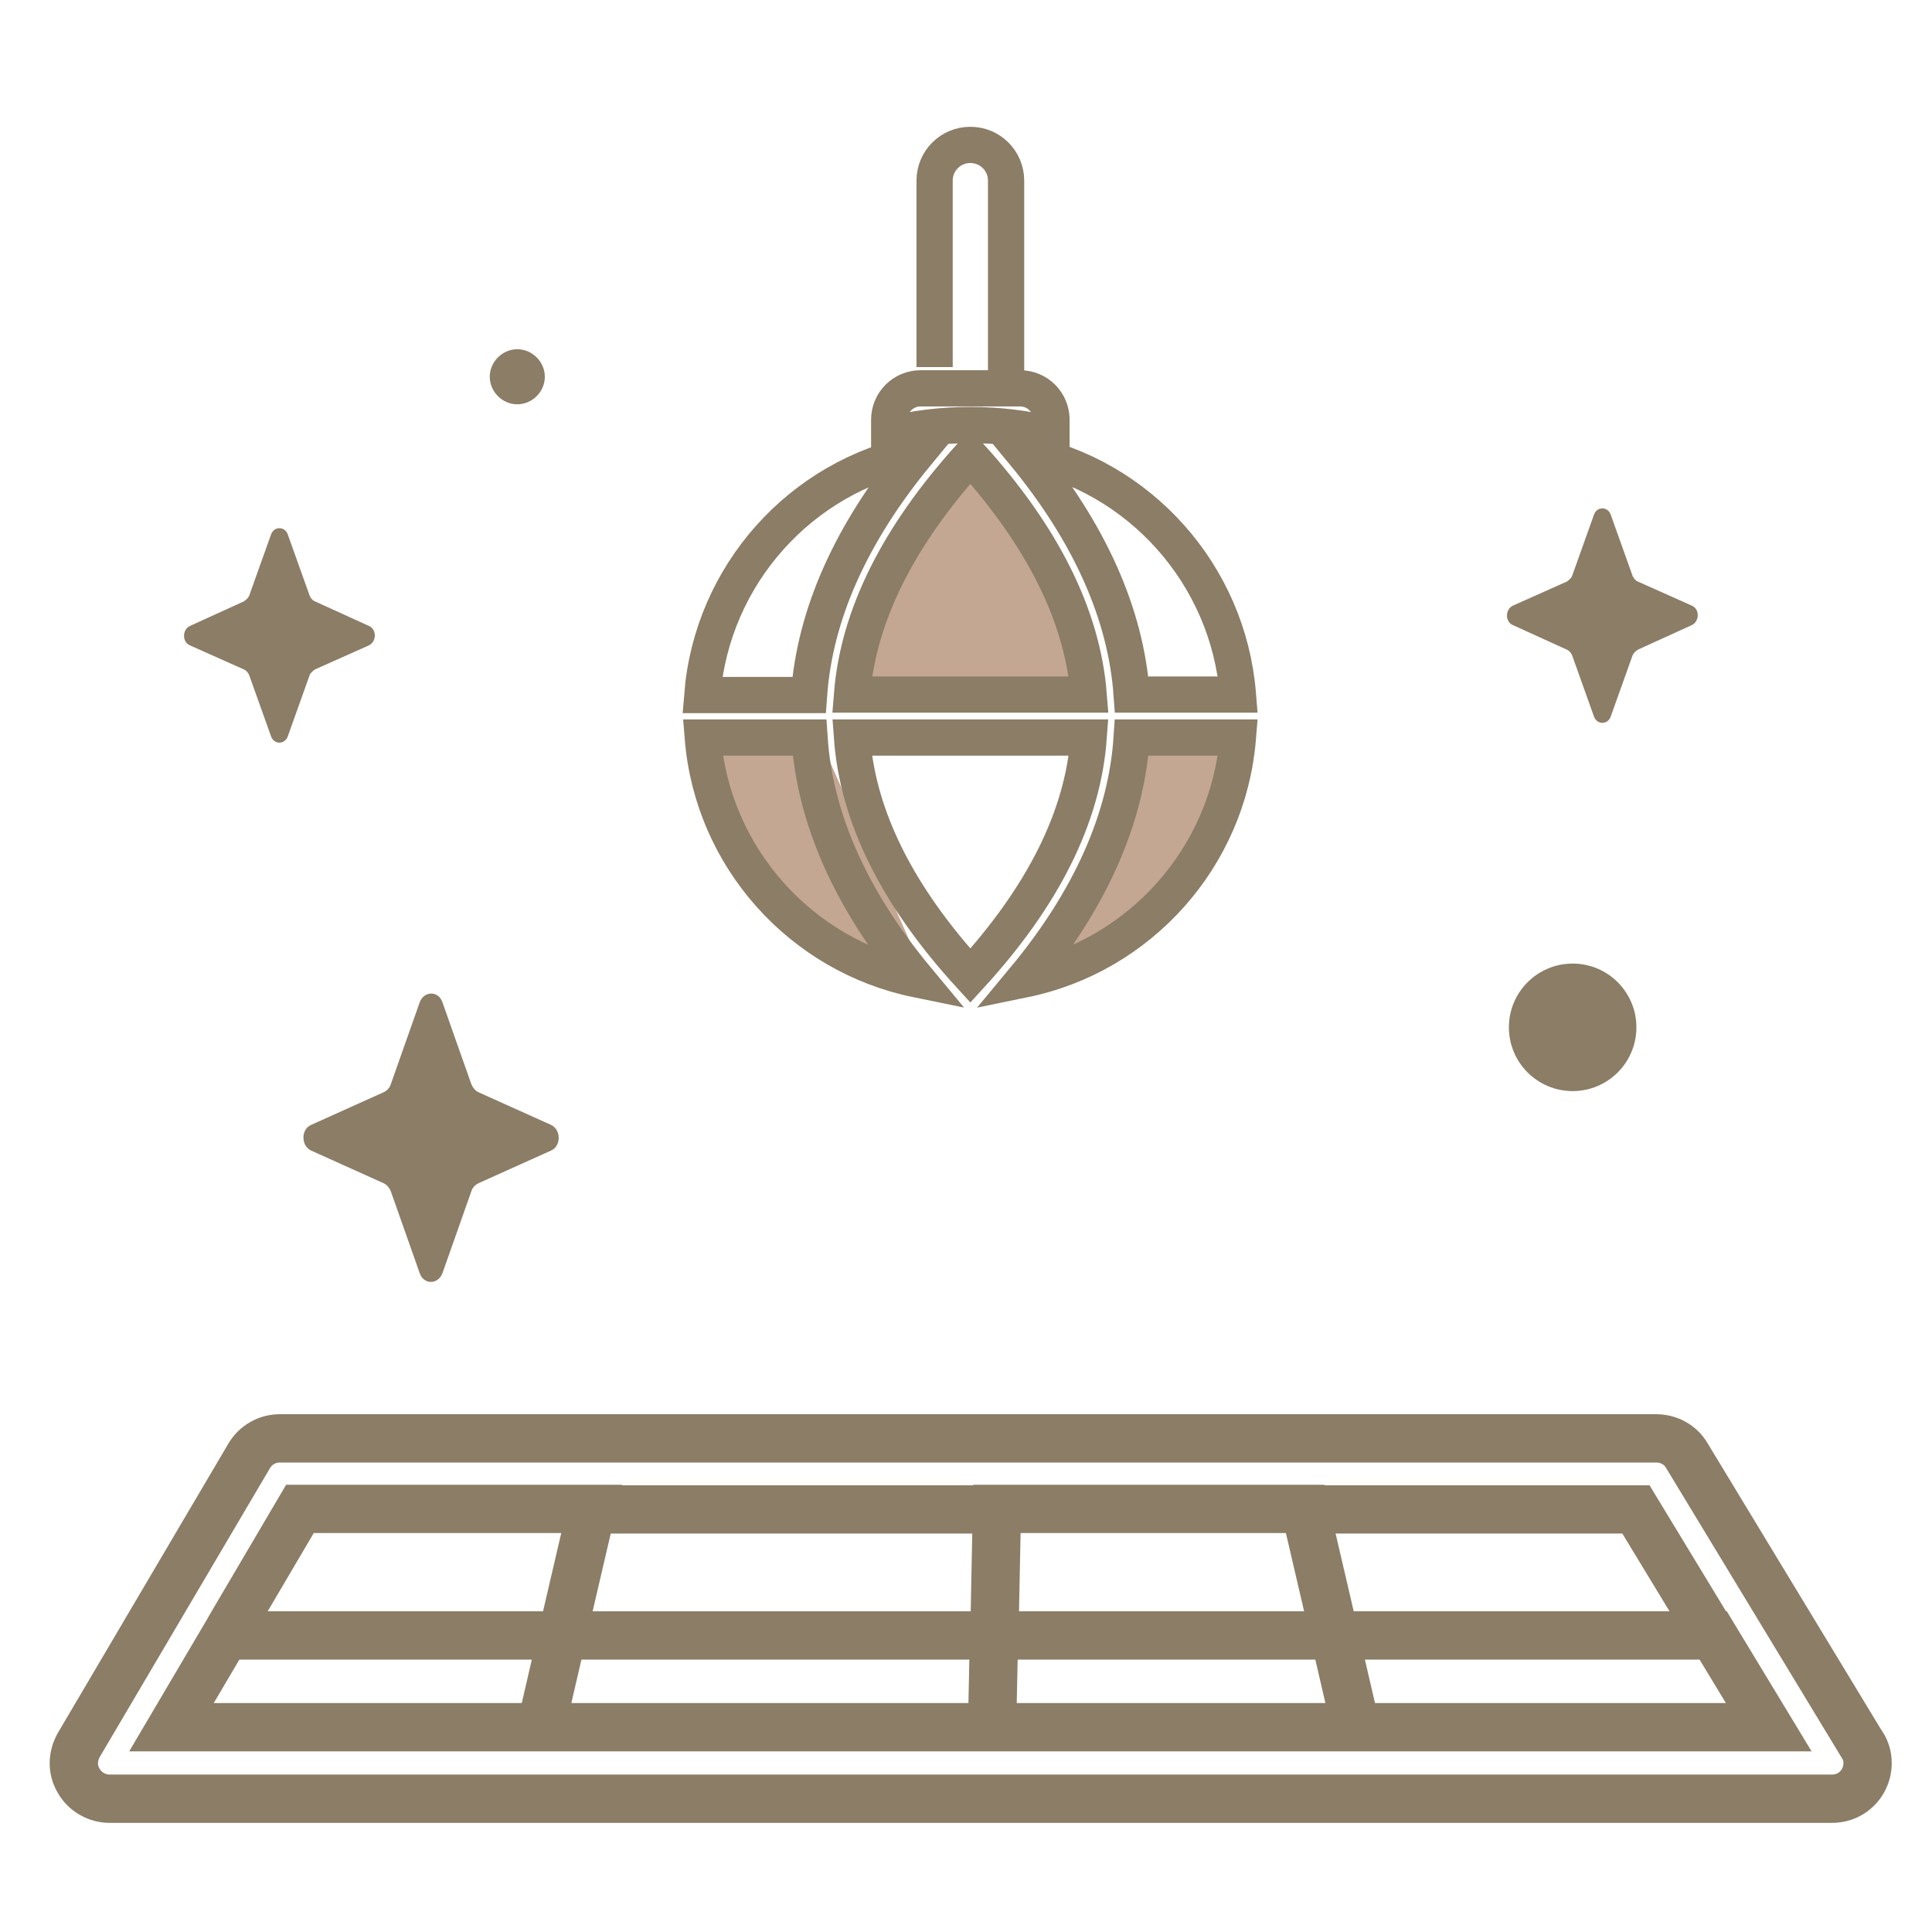
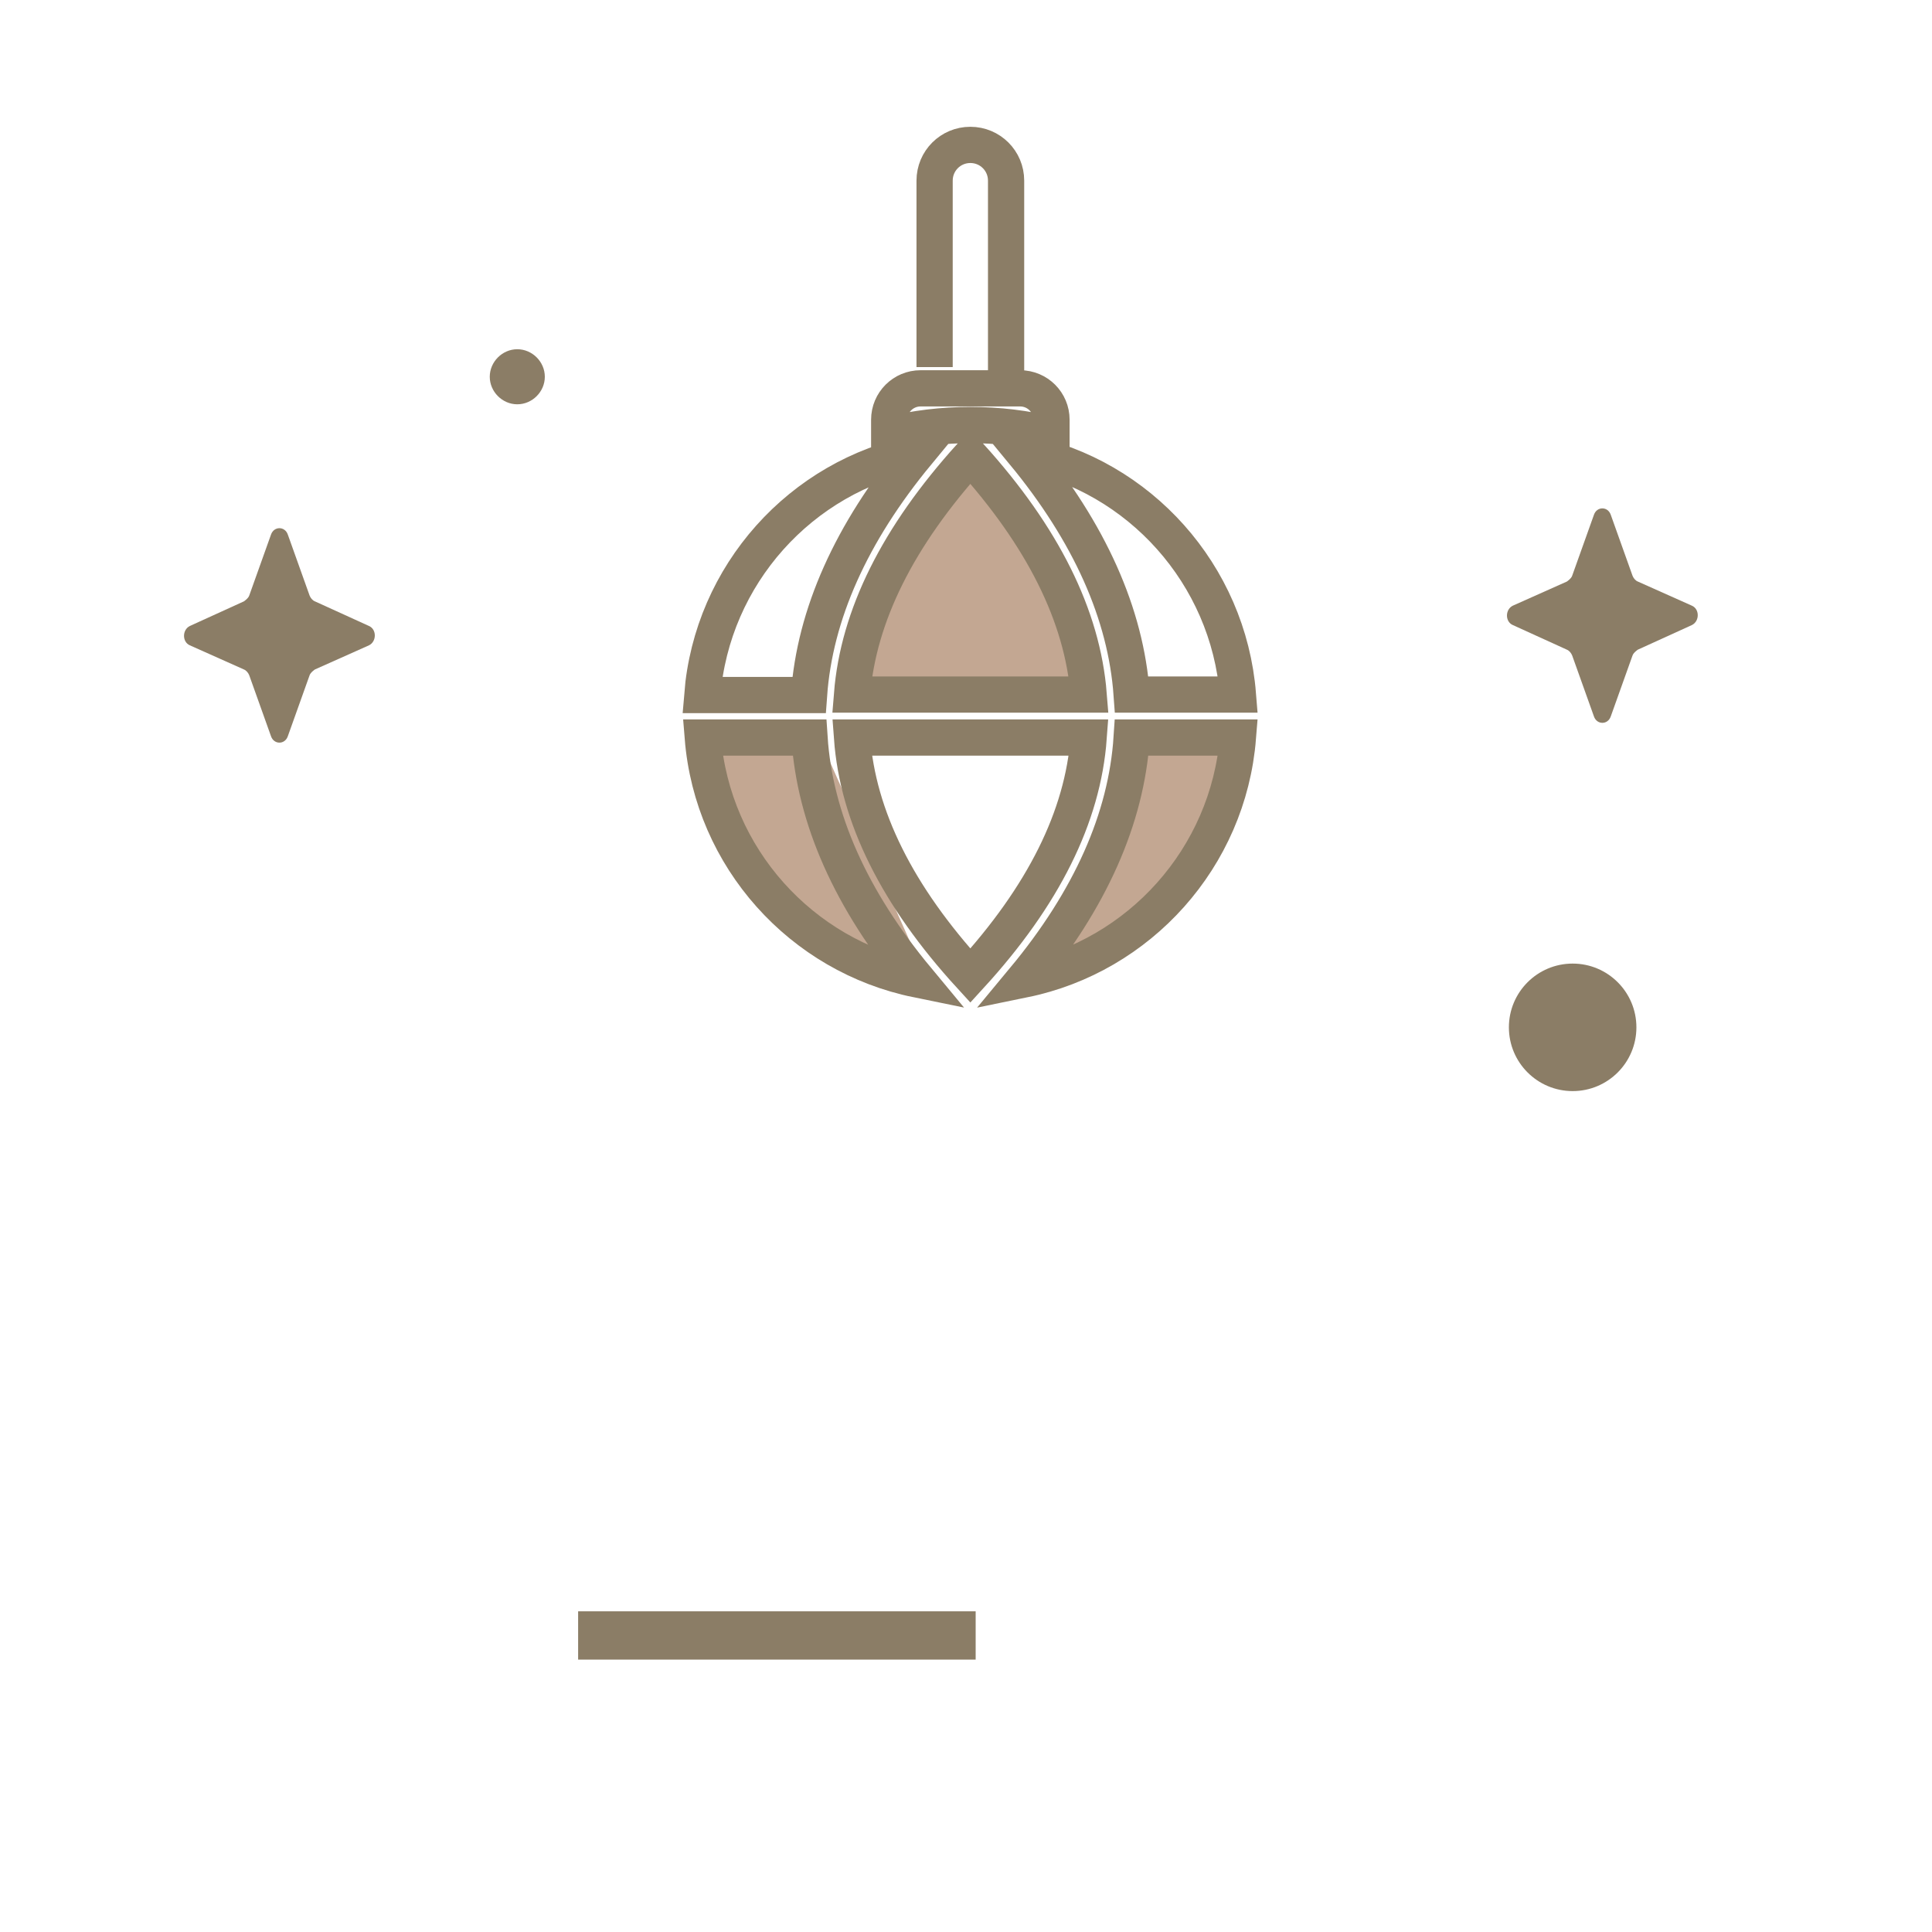
<svg xmlns="http://www.w3.org/2000/svg" width="80" height="80" viewBox="0 0 80 80" fill="none">
  <g id="Icons_Choreography Service-22">
    <g id="Group 2">
      <path id="Vector" d="M38.46 40.741C33.66 39.761 29.98 35.701 29.58 30.721H34" fill="#C3A792" />
      <path id="Vector_2" d="M35.76 28.96C36.02 25.7 37.66 22.42 40.66 19.1C43.66 22.42 45.3 25.7 45.56 28.96H35.76Z" fill="#C3A792" />
      <path id="Vector_3" d="M42.88 40.741C45.62 37.441 47.12 34.081 47.34 30.721H51.74C51.34 35.701 47.66 39.761 42.88 40.741Z" fill="#C3A792" />
      <g id="Group">
        <g id="Group_2">
-           <path id="Vector_4" d="M18.32 41.501L19.52 44.901C19.579 45.041 19.68 45.161 19.799 45.221L22.82 46.581C23.239 46.781 23.239 47.461 22.82 47.641L19.799 49.001C19.68 49.061 19.559 49.181 19.52 49.321L18.32 52.721C18.14 53.201 17.54 53.201 17.38 52.721L16.18 49.321C16.119 49.181 16.02 49.061 15.899 49.001L12.88 47.641C12.46 47.441 12.46 46.761 12.88 46.581L15.899 45.221C16.02 45.161 16.14 45.041 16.18 44.901L17.38 41.501C17.559 41.021 18.16 41.021 18.32 41.501Z" fill="#8B7D66" />
          <path id="Vector_5" d="M11.92 22.141L12.82 24.661C12.86 24.761 12.94 24.861 13.04 24.901L15.28 25.921C15.6 26.061 15.6 26.561 15.28 26.721L13.04 27.721C13.04 27.721 12.86 27.841 12.82 27.961L11.92 30.481C11.8 30.841 11.34 30.841 11.22 30.481L10.32 27.961C10.28 27.861 10.2 27.761 10.1 27.721L7.86 26.721C7.54 26.581 7.54 26.081 7.86 25.921L10.1 24.901C10.1 24.901 10.28 24.781 10.32 24.661L11.22 22.141C11.34 21.781 11.8 21.781 11.92 22.141Z" fill="#8B7D66" />
          <path id="Vector_6" d="M65.121 45.18C66.579 45.18 67.76 43.998 67.76 42.54C67.76 41.082 66.579 39.9 65.121 39.9C63.662 39.9 62.48 41.082 62.48 42.54C62.48 43.998 63.662 45.18 65.121 45.18Z" fill="#8B7D66" />
          <path id="Vector_7" d="M22.56 15.601C22.56 16.221 22.04 16.741 21.42 16.741C20.8 16.741 20.28 16.221 20.28 15.601C20.28 14.981 20.8 14.461 21.42 14.461C22.04 14.461 22.56 14.981 22.56 15.601Z" fill="#8B7D66" />
          <path id="Vector_8" d="M66.7 21.321L67.6 23.841C67.64 23.941 67.72 24.041 67.82 24.081L70.06 25.081C70.38 25.221 70.38 25.721 70.06 25.881L67.82 26.901C67.82 26.901 67.64 27.021 67.6 27.141L66.7 29.661C66.58 30.021 66.12 30.021 66 29.661L65.1 27.141C65.06 27.041 64.98 26.941 64.88 26.901L62.64 25.881C62.32 25.741 62.32 25.241 62.64 25.081L64.88 24.081C64.88 24.081 65.06 23.961 65.1 23.841L66 21.321C66.12 20.961 66.58 20.961 66.7 21.321Z" fill="#8B7D66" />
        </g>
        <g id="Group_3">
-           <path id="Vector_9" d="M41.18 67.46L41.28 62.48H54.04L55.2 67.46M22.38 71.52H7.1L9.34 67.721H23.28M22.38 71.52H22.4L23.28 67.721M22.38 71.52H41.08M23.28 67.721L24.5 62.48H12.42L9.5 67.441M41.08 71.52L41.16 67.721H55.26L56.14 71.52H41.06H41.08ZM24.5 62.501H40.42M54.72 62.501H67.74L70.92 67.74M55.62 67.721H70.94L73.24 71.52H56.94M77.1 72.24L69.84 60.261C69.58 59.821 69.1 59.56 68.58 59.56H11.58C11.06 59.56 10.58 59.84 10.32 60.281L3.26 72.26C3 72.721 2.98 73.281 3.26 73.74C3.52 74.201 4.02 74.481 4.54 74.481H75.86C76.4 74.481 76.88 74.201 77.14 73.74C77.4 73.281 77.4 72.701 77.12 72.26L77.1 72.24Z" stroke="#8B7D66" stroke-width="2" stroke-miterlimit="10" />
          <path id="Vector_10" d="M41.66 15.4V13.12V7.48C41.66 6.66 41 6 40.18 6C39.36 6 38.7 6.66 38.7 7.48V15.2M29.1 30.54H33.52C33.74 33.9 35.24 37.26 37.98 40.56C33.18 39.58 29.5 35.52 29.1 30.54ZM45.08 30.54C44.84 33.82 43.2 37.1 40.18 40.4C37.16 37.1 35.52 33.82 35.28 30.54H45.08ZM35.28 28.76C35.54 25.5 37.18 22.22 40.18 18.9C43.18 22.22 44.82 25.5 45.08 28.76H35.28ZM42.4 40.56C45.14 37.26 46.64 33.9 46.86 30.54H51.26C50.86 35.52 47.18 39.58 42.4 40.56ZM51.26 28.76H46.86C46.62 25.42 45.12 22.06 42.38 18.74C47.18 19.7 50.86 23.78 51.26 28.76ZM36.82 17.38C36.82 16.66 37.4 16.08 38.12 16.08H42.24C42.96 16.08 43.54 16.66 43.54 17.38V18C42.46 17.74 41.34 17.6 40.18 17.6C39.02 17.6 37.9 17.74 36.82 18V17.38ZM37.98 18.76C35.24 22.08 33.74 25.44 33.5 28.78H29.08C29.48 23.8 33.16 19.72 37.98 18.76Z" stroke="#8B7D66" stroke-width="1.5" stroke-miterlimit="10" />
        </g>
      </g>
      <path id="Vector_11" d="M23.939 67.721H40.4" stroke="#8B7D66" stroke-width="2" stroke-miterlimit="10" />
    </g>
  </g>
</svg>